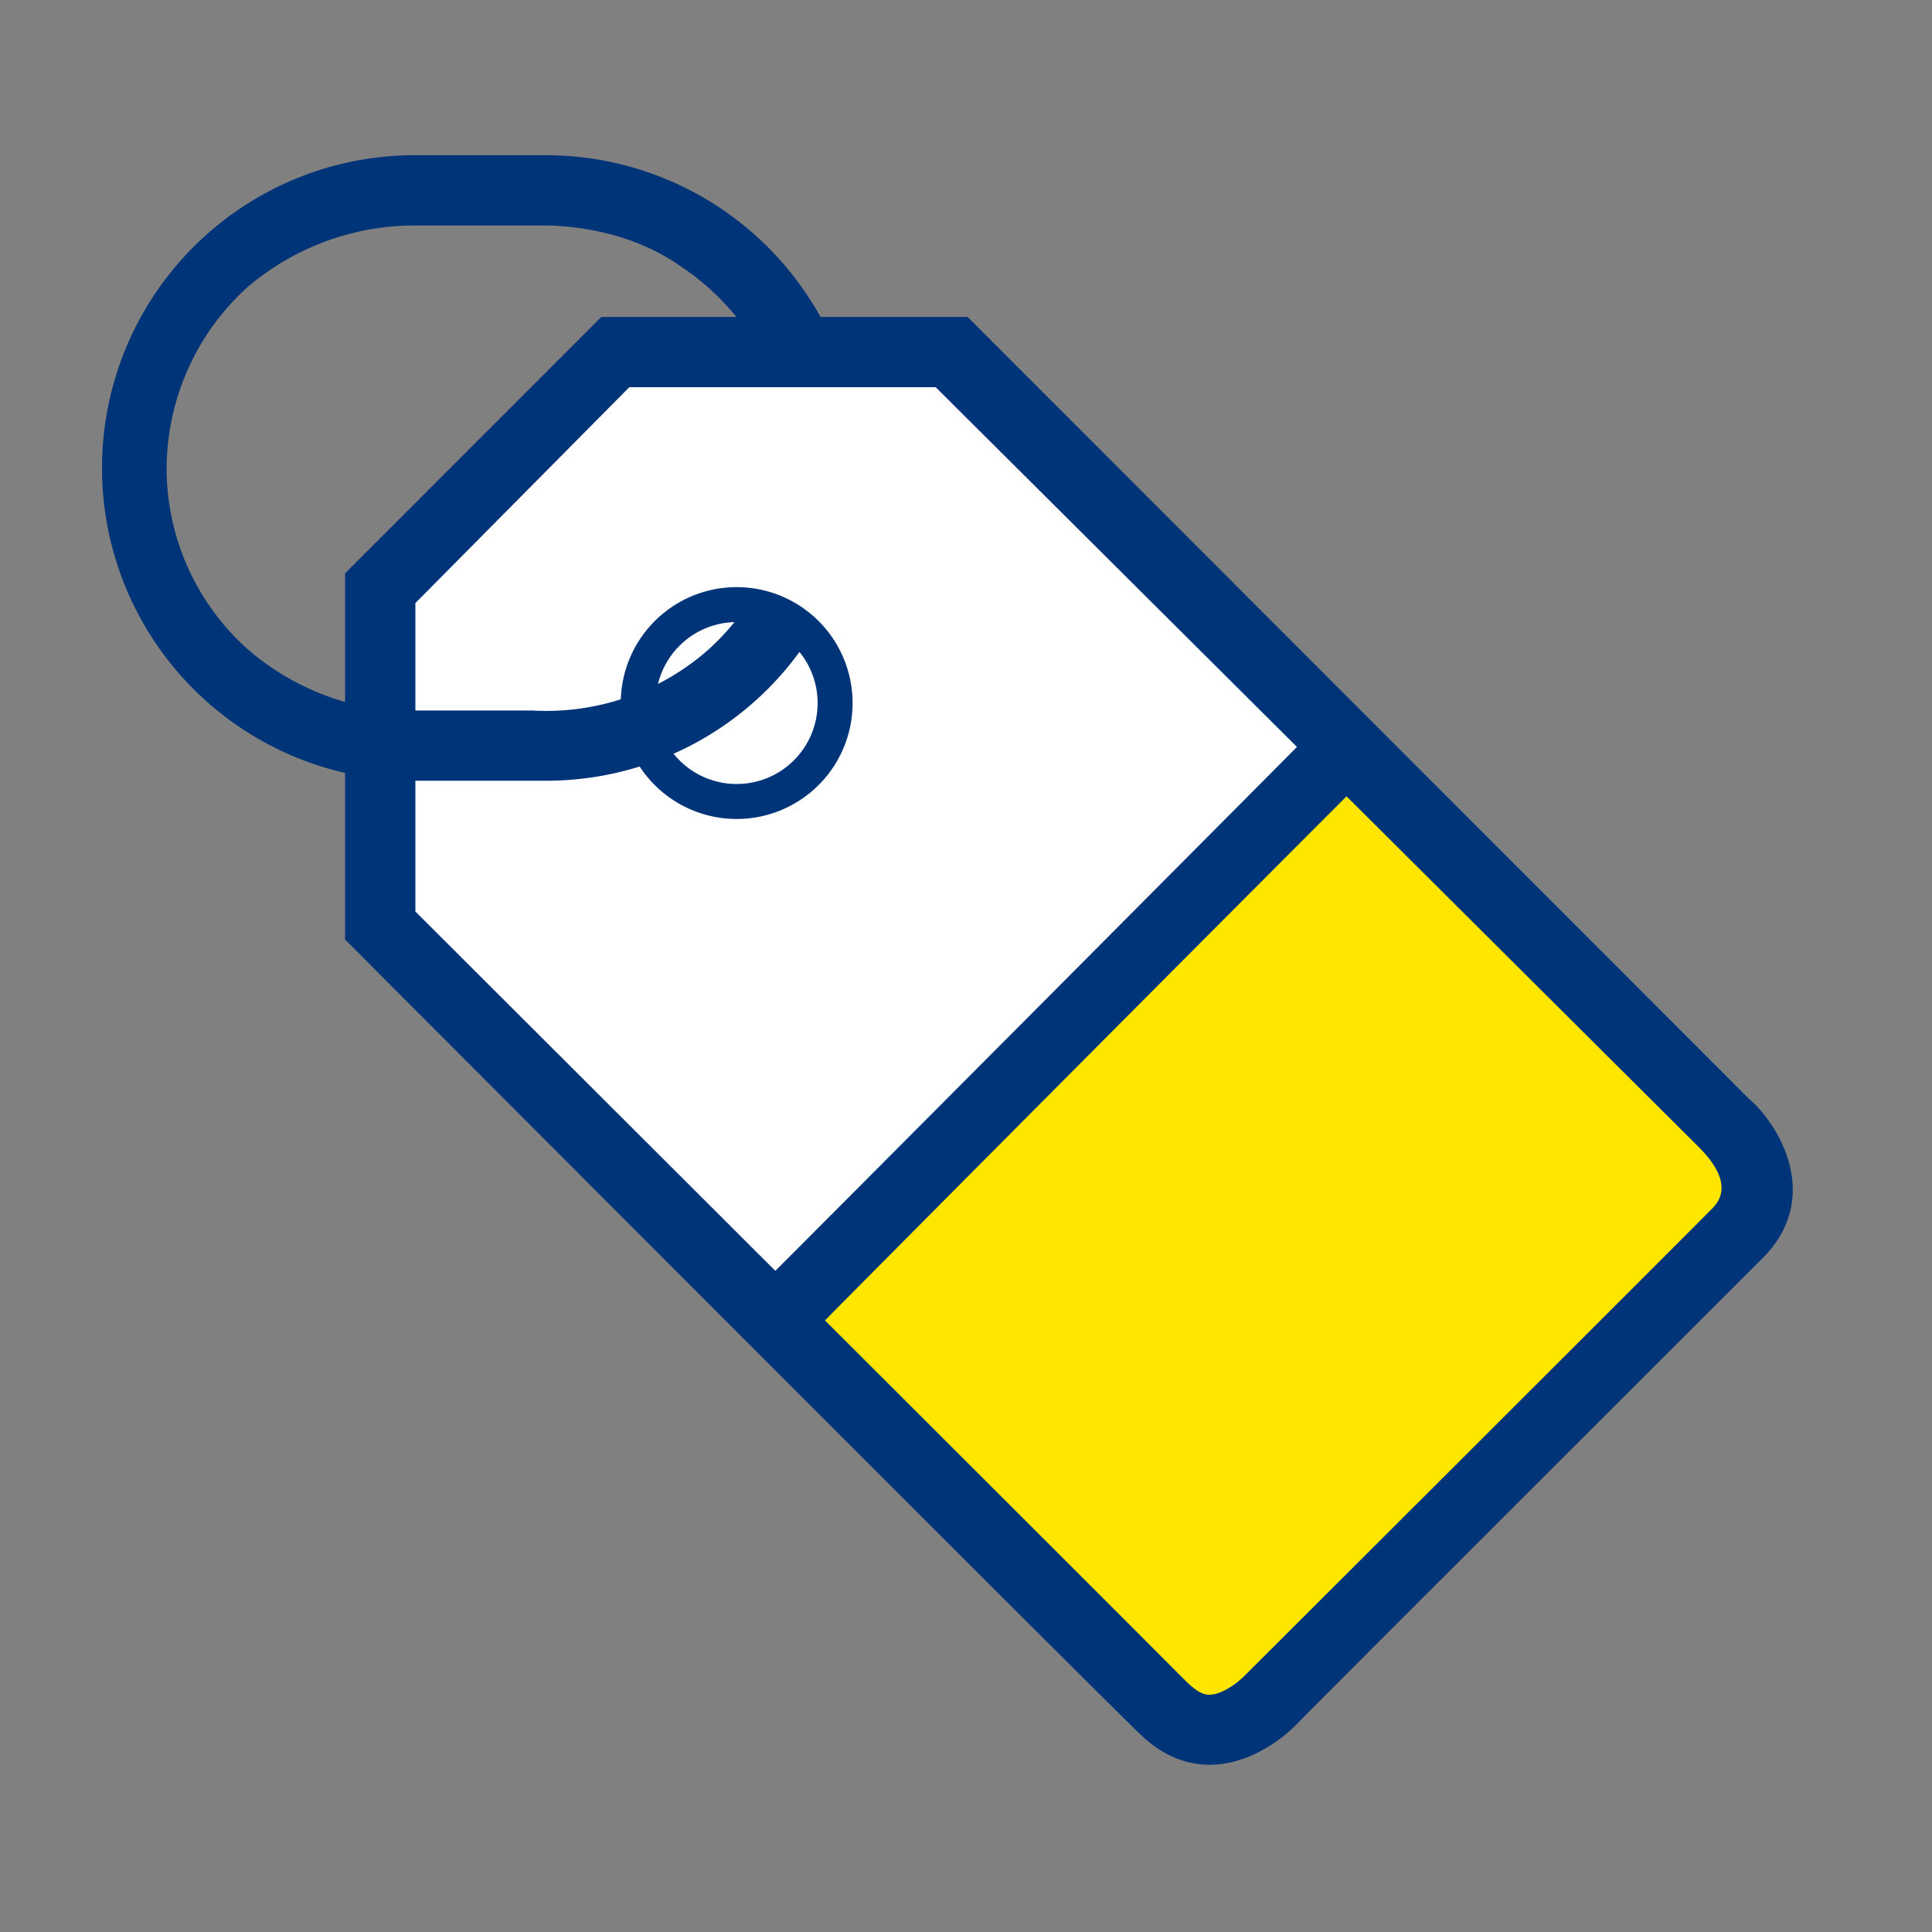
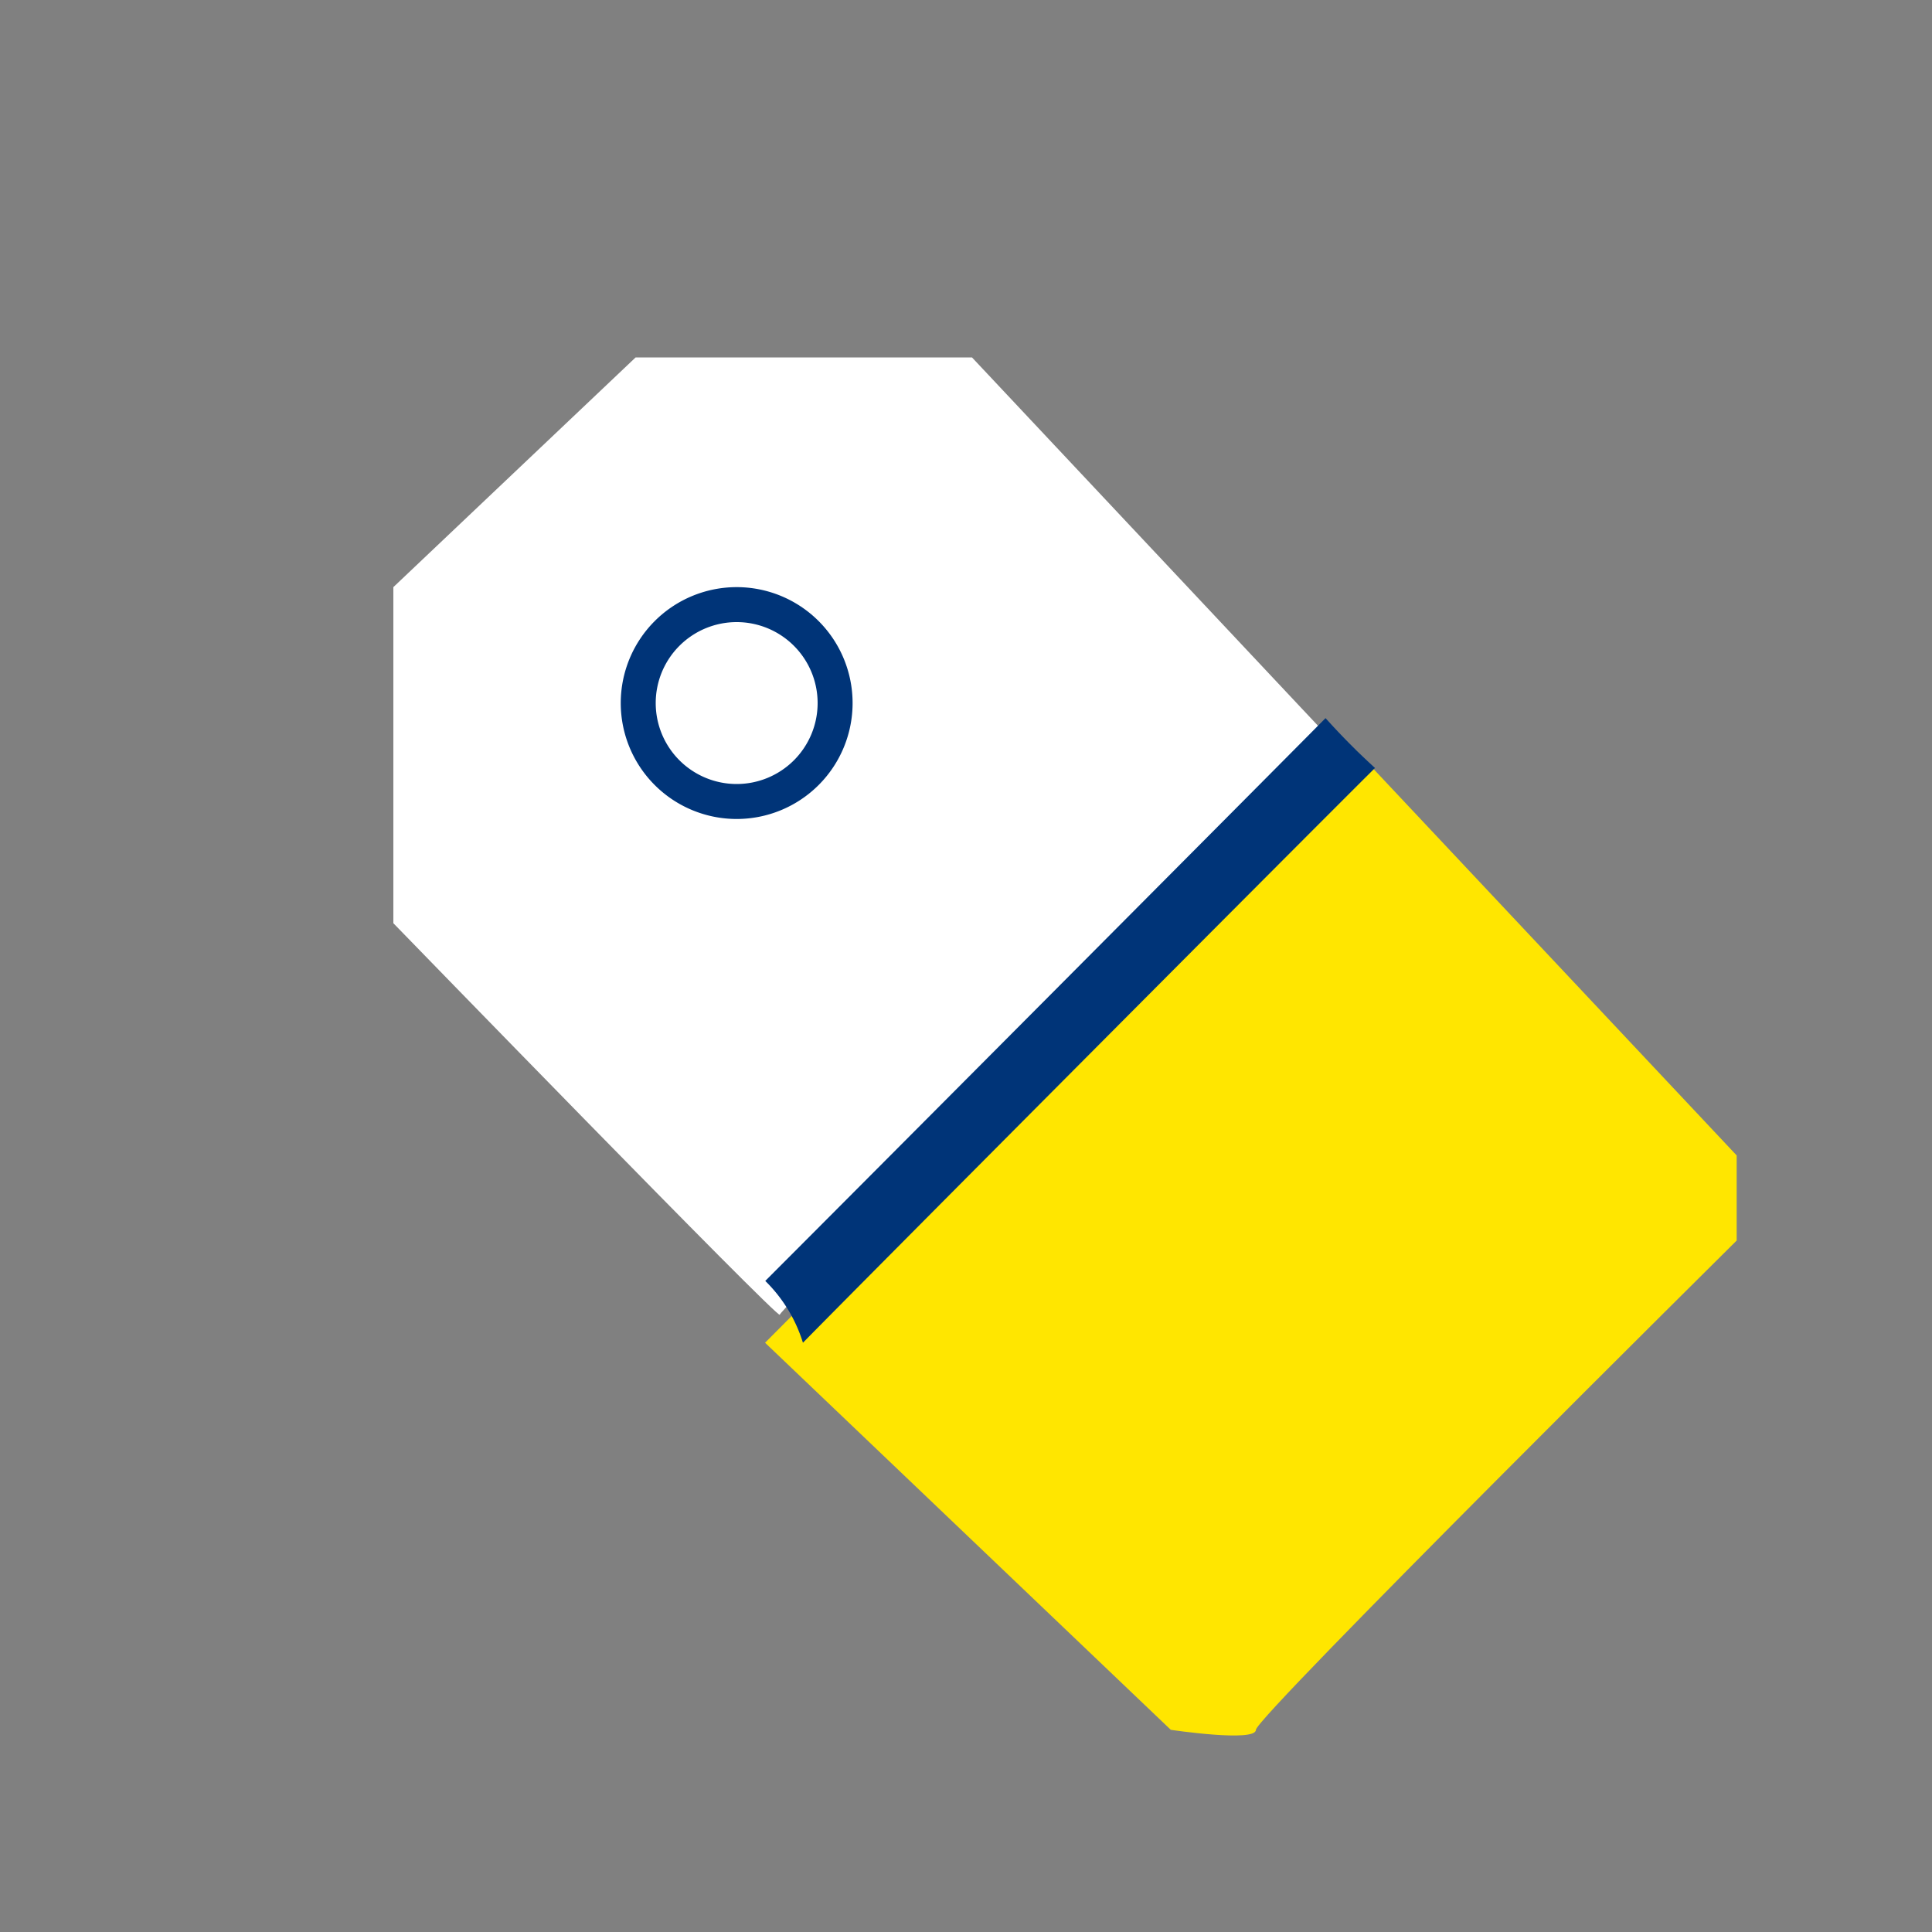
<svg xmlns="http://www.w3.org/2000/svg" id="Layer_1" data-name="Layer 1" viewBox="0 0 200 200">
  <rect x="0" y="0" width="200" height="200" fill="#808080" stroke="none" />
  <path d="M40.72,95.57s40,41.19,40,40.53,58-58.54,58-58.54L100.62,37H65.8L40.72,60.78Z" style="fill:#fff" />
  <path d="M79.2,139l42,40.07s8.81,1.32,8.81,0,49.77-50.65,49.77-50.65v-8.81l-39.47-42Z" style="fill:#ffe600" />
-   <path d="M181,113.7,100.17,32.81H62.25L35.72,59.35V97.26S111.33,173.05,118,179.5s13.77,1.54,16.22-1,41.9-41.91,48.23-48.24S184.08,116.28,181,113.7ZM177.35,125C175,127.4,129.84,172.48,129,173.31c-1,1.06-2.9,2.37-4.19,2.09-.86-.19-1.6-.9-2.81-2.13-3.55-3.61-79-78.91-79-78.91V62.43L65.15,40.08H96.86l78.84,78.51C176.69,119.58,179.67,122.55,177.35,125Z" style="fill:#003478" />
-   <path d="M73.24,67.33a25.36,25.36,0,0,1-18.17,6.22H40.32a26.56,26.56,0,0,1-14.54-6.22,25.12,25.12,0,0,1-8.53-18.55,25.4,25.4,0,0,1,8.31-19A26.65,26.65,0,0,1,43,23.34H56.23c1.1,0,8.15,0,14.09,4.13a25.69,25.69,0,0,1,8.3,8.86h8a32.49,32.49,0,0,0-30-20.26H42.37a32.38,32.38,0,0,0,0,64.75H56.65a32.41,32.41,0,0,0,27.25-15,51.71,51.71,0,0,0-5.73-4.5A25.22,25.22,0,0,1,73.24,67.33Z" style="fill:#003478" />
  <path d="M76.26,60.78a12,12,0,1,0,12,12A12,12,0,0,0,76.26,60.78Zm0,20.38a8.38,8.38,0,1,1,8.38-8.38A8.38,8.38,0,0,1,76.26,81.16Z" style="fill:#003478" />
  <path d="M137.22,74.34c-6.93,7-49.74,50-58,58.26A15.28,15.28,0,0,1,83.12,139C89.2,132.8,133.79,88,142.34,79.5A71.35,71.35,0,0,1,137.22,74.34Z" style="fill:#003478" />
</svg>